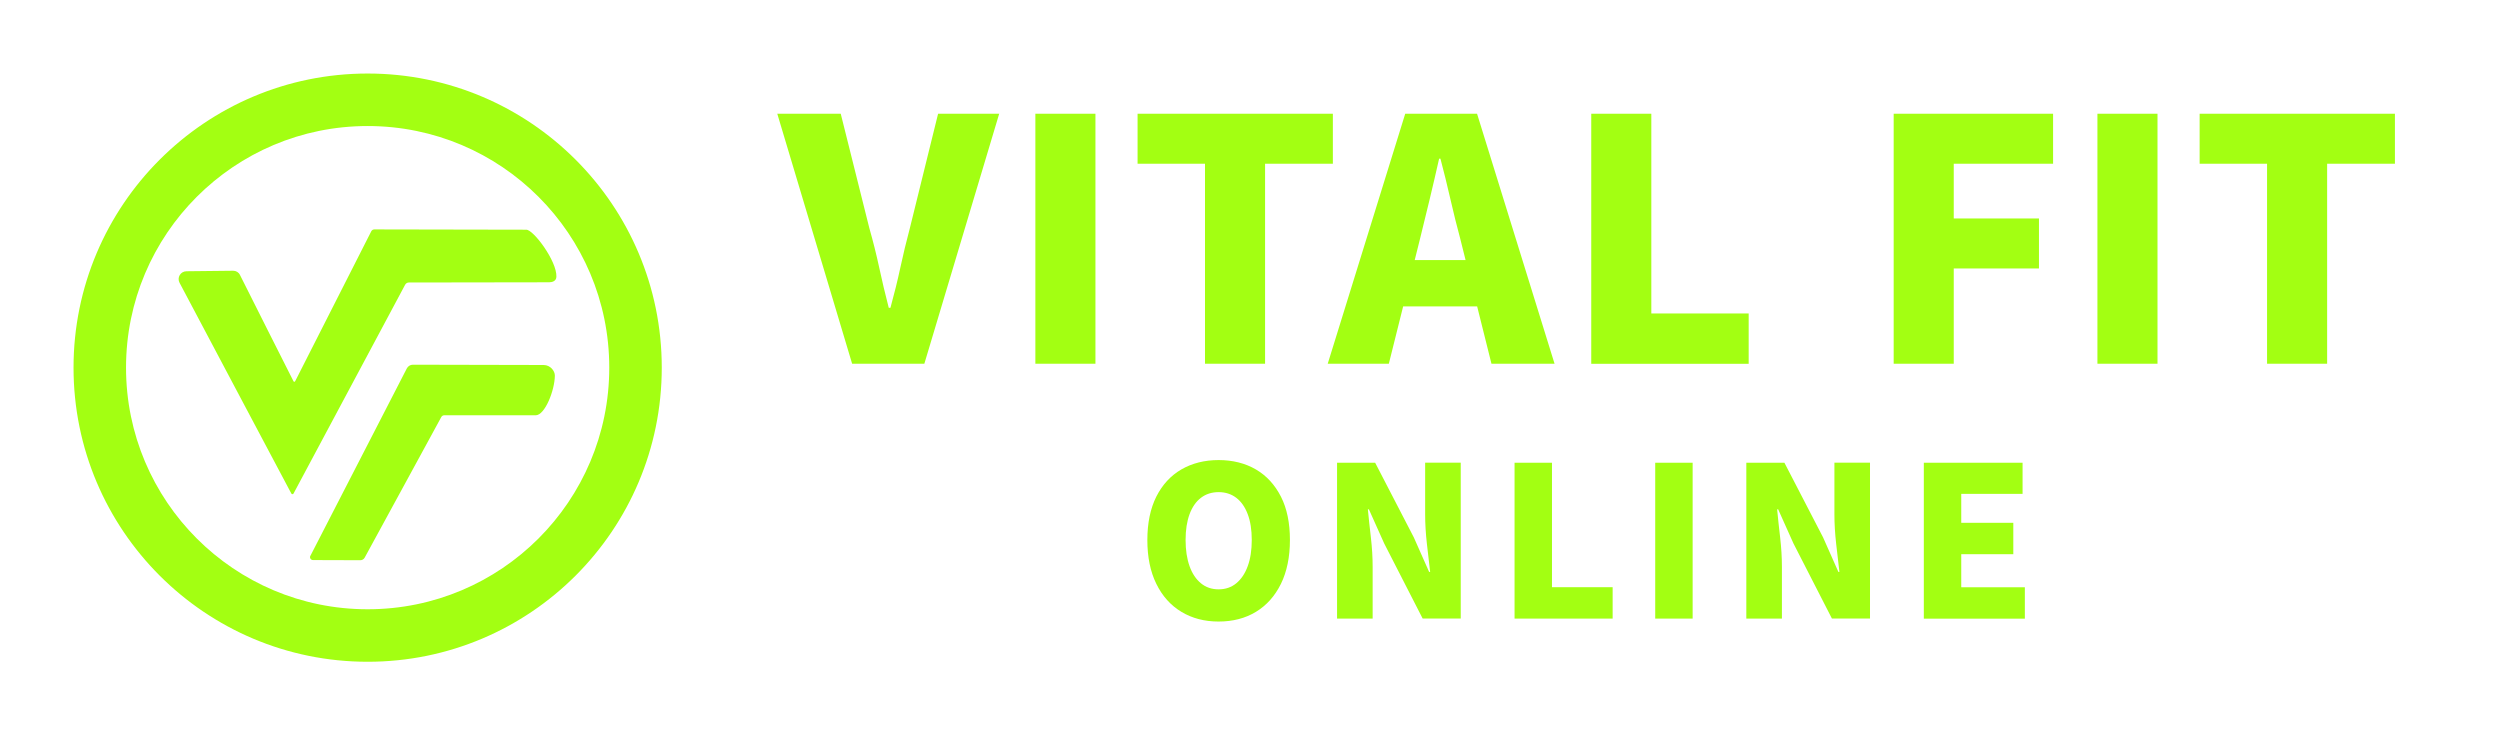
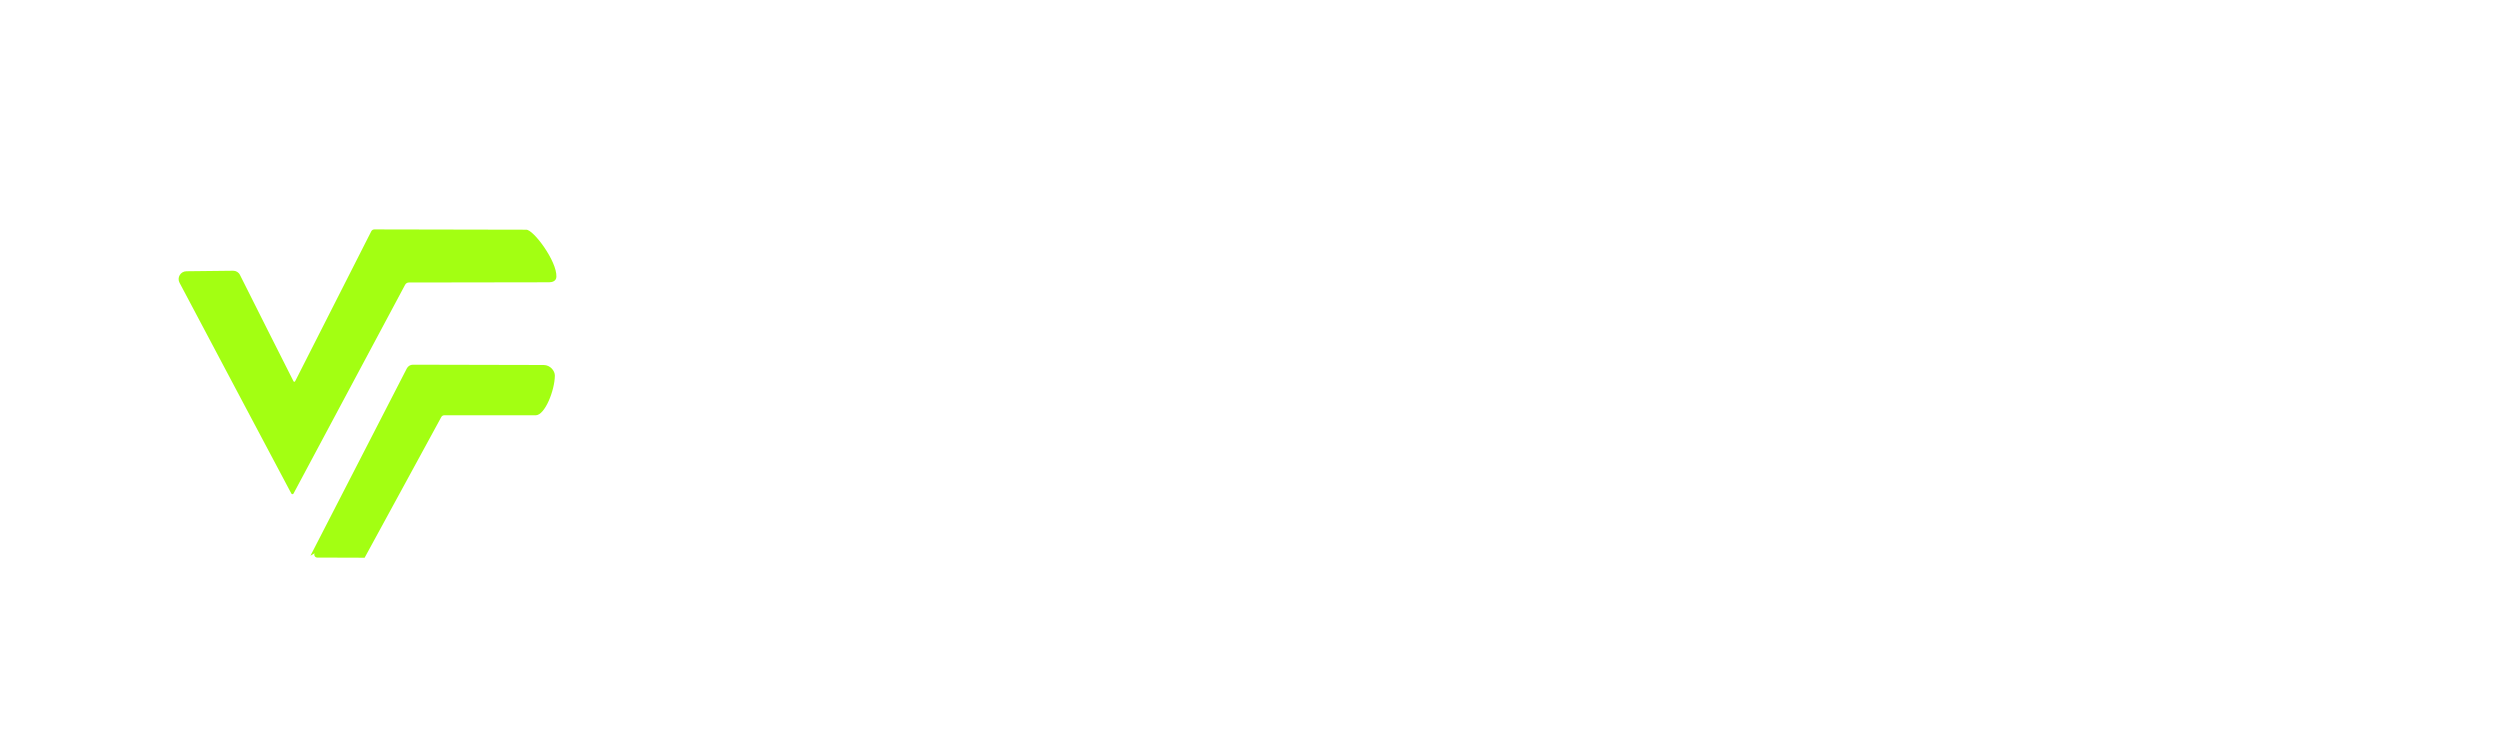
<svg xmlns="http://www.w3.org/2000/svg" id="a" viewBox="0 0 340 100">
  <defs>
    <style>.g{fill:#a3ff12}</style>
  </defs>
-   <path id="b" d="M0 0h340v100H0z" style="fill:none" />
  <g id="c">
-     <path d="M50 10c-22.09 0-40 17.91-40 40s17.91 40 40 40 40-17.91 40-40-17.91-40-40-40Zm0 72.86c-18.15 0-32.86-14.71-32.86-32.86S31.85 17.14 50 17.14 82.86 31.85 82.86 50 68.15 82.86 50 82.86Z" class="g" />
    <path d="m40.14 51.85 10.35-20.39c.08-.16.24-.26.42-.26 2.47 0 19.9.04 20.67.04.98 0 4.18 4.29 4.09 6.4-.02.6-.58.75-.98.75-.37 0-16.52.02-19.09.03-.21 0-.4.12-.5.3l-15.18 28.4c-.06.12-.23.12-.3 0-1.34-2.49-12.11-22.84-15.2-28.66-.38-.71.13-1.56.94-1.57l6.35-.07c.39 0 .75.21.92.56 1.28 2.55 6.48 12.91 7.29 14.48.04.09.17.08.21 0Z" class="g" />
-     <path d="M42.22 75.58 55.33 50.1c.16-.3.47-.5.81-.5 2.99 0 17 .03 17.81.04.9.01 1.52.81 1.51 1.45-.02 2-1.35 5.39-2.61 5.39H60.4c-.16 0-.3.09-.38.23L49.59 75.85c-.12.21-.34.34-.58.34l-6.44-.02c-.31 0-.5-.32-.36-.59Z" class="g" />
+     <path d="M42.22 75.58 55.33 50.1c.16-.3.47-.5.81-.5 2.99 0 17 .03 17.81.04.9.01 1.52.81 1.51 1.45-.02 2-1.35 5.39-2.61 5.39H60.4c-.16 0-.3.09-.38.23L49.59 75.85l-6.44-.02c-.31 0-.5-.32-.36-.59Z" class="g" />
  </g>
  <g id="d">
    <g id="e">
-       <path d="m115.89 49.47-10.18-34h8.63l3.88 15.52c.52 1.83.97 3.62 1.35 5.39.38 1.77.81 3.59 1.3 5.48h.23c.52-1.89.97-3.71 1.35-5.48.38-1.76.81-3.56 1.3-5.39l3.83-15.52h8.31l-10.18 34h-9.81ZM140.81 49.47v-34h8.17v34h-8.17ZM163.88 49.47v-27.2h-9.17v-6.8h26.56v6.8h-9.22v27.2h-8.17ZM180.57 49.47l10.54-34h9.77l10.54 34h-8.58l-4.24-16.98c-.46-1.7-.91-3.51-1.35-5.43-.44-1.92-.89-3.74-1.35-5.48h-.18c-.4 1.76-.82 3.6-1.28 5.5-.46 1.9-.9 3.7-1.32 5.41l-4.24 16.98h-8.31Zm7.17-7.8v-6.3h16.43v6.3h-16.43ZM216.41 49.47v-34h8.17v27.16h13.24v6.85h-21.41ZM257.54 49.47v-34h21.68v6.8h-13.51v7.44h11.59v6.8h-11.59v12.96h-8.17ZM285.25 49.47v-34h8.17v34h-8.17ZM308.32 49.47v-27.2h-9.17v-6.8h26.56v6.8h-9.22v27.2h-8.17Z" class="g" />
-     </g>
+       </g>
    <g id="f">
-       <path d="M165.73 84.53c-1.92 0-3.6-.44-5.06-1.32-1.46-.88-2.6-2.15-3.41-3.81-.82-1.66-1.22-3.65-1.22-5.96s.41-4.28 1.22-5.9c.82-1.62 1.95-2.85 3.41-3.7 1.46-.84 3.15-1.27 5.06-1.27s3.63.43 5.08 1.28c1.45.85 2.58 2.09 3.4 3.7.82 1.61 1.22 3.58 1.22 5.89s-.41 4.3-1.22 5.96c-.82 1.66-1.95 2.93-3.4 3.81-1.45.88-3.14 1.32-5.08 1.32Zm0-4.38c.93 0 1.73-.27 2.4-.82.67-.55 1.2-1.33 1.56-2.33.37-1 .55-2.19.55-3.56s-.18-2.54-.55-3.51c-.37-.98-.89-1.72-1.56-2.23s-1.47-.77-2.4-.77-1.73.26-2.4.77c-.67.51-1.19 1.26-1.55 2.23-.36.98-.54 2.15-.54 3.51s.18 2.55.54 3.56c.36 1.01.88 1.78 1.55 2.33s1.47.82 2.4.82ZM181.84 84.13v-21.2h5.18l5.26 10.16 2.08 4.69h.14c-.13-1.12-.28-2.38-.44-3.8-.16-1.41-.24-2.76-.24-4.03v-7.03h4.84v21.2h-5.18l-5.23-10.21-2.08-4.64h-.14c.11 1.18.25 2.45.41 3.83.16 1.38.24 2.71.24 4v7.03h-4.84ZM205.98 84.13v-21.2h5.09v16.93h8.25v4.27h-13.34ZM225.11 84.13v-21.2h5.09v21.2h-5.09ZM237.5 84.13v-21.2h5.18l5.26 10.16 2.08 4.69h.14c-.13-1.12-.28-2.38-.44-3.8-.16-1.41-.24-2.76-.24-4.03v-7.03h4.84v21.2h-5.18l-5.23-10.21-2.08-4.64h-.14c.11 1.18.25 2.45.41 3.83s.24 2.71.24 4v7.03h-4.84ZM261.64 84.13v-21.2h13.43v4.24h-8.34v3.93h7.08v4.27h-7.08v4.5h8.65v4.27h-13.74Z" class="g" />
-     </g>
+       </g>
  </g>
</svg>